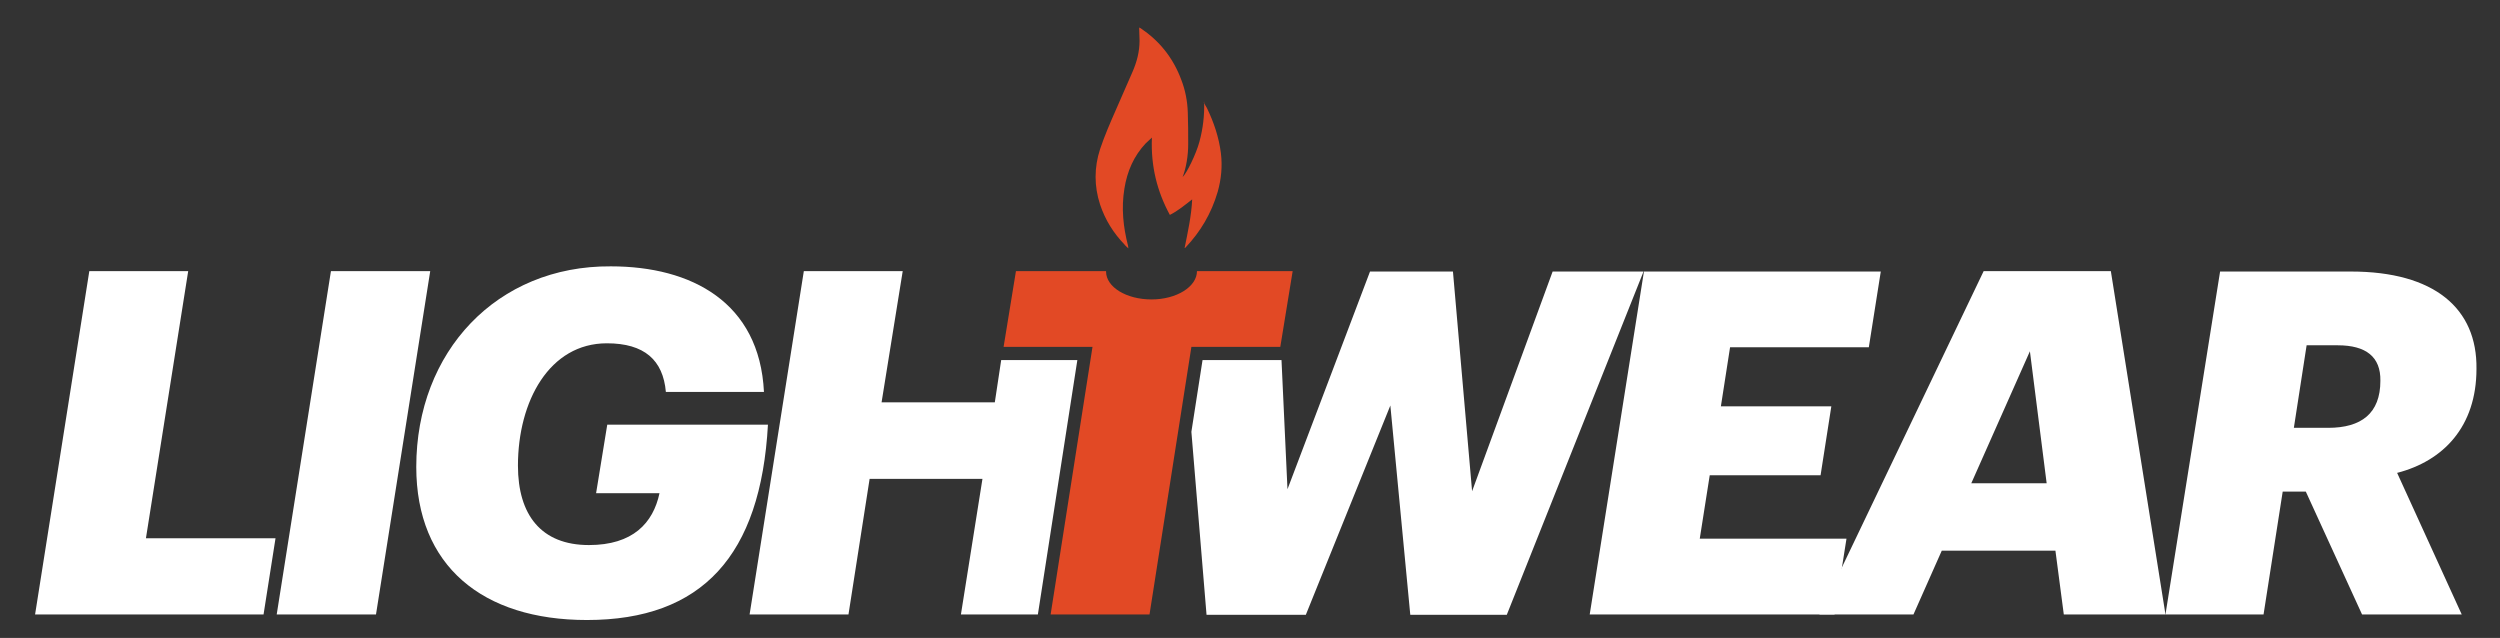
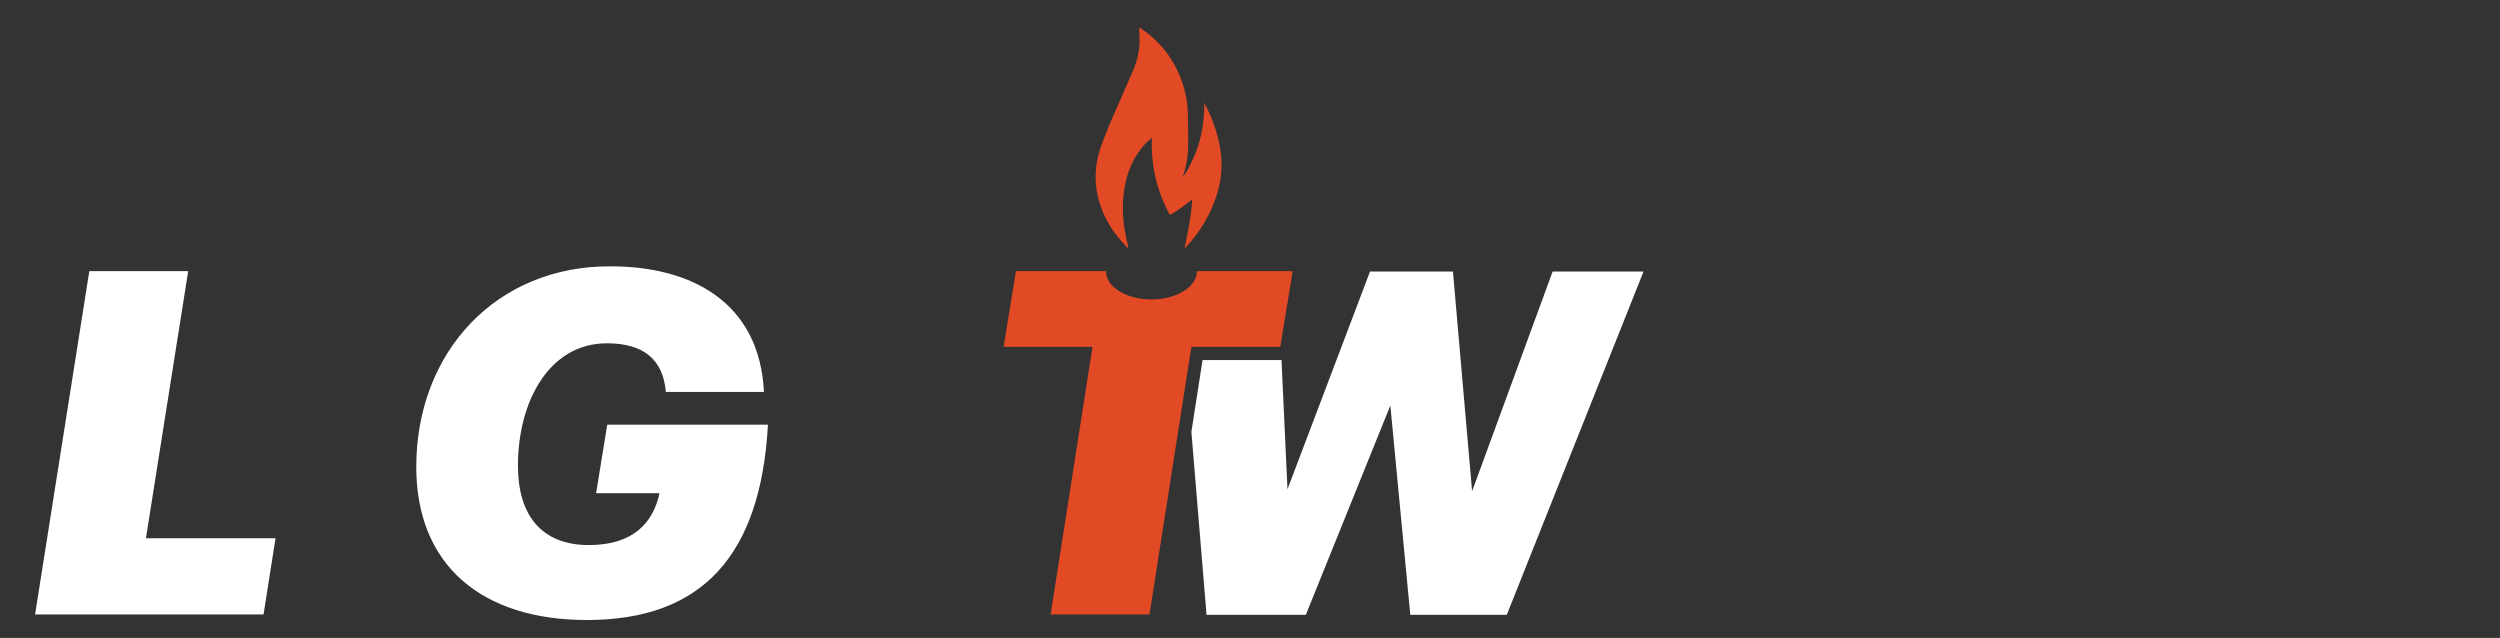
<svg xmlns="http://www.w3.org/2000/svg" xml:space="preserve" style="enable-background:new 0 0 627 160;" viewBox="0 0 627 160" y="0px" x="0px" id="Layer_1" version="1.1">
  <rect x="0" y="0" width="627" height="160" fill="#333333" stroke="none" />
  <style type="text/css">
	.st0{fill:#FFFFFF;}
	.st1{fill:#E24925;}
</style>
  <g>
    <path d="M22.4,68h24.8l-10.6,67h32.5l-3,19.1H8.8L22.4,68z" class="st0" />
-     <path d="M83,68h24.9l-13.6,86.1H69.4L83,68z" class="st0" />
    <path d="M104.4,117.1c0-28.9,20.2-50.5,48.8-50.3c20.2,0,37.3,9,38.4,31.5H167c-0.7-8-5.4-12.2-14.8-12.2   c-14.4,0-22.3,14.5-22.3,30.7c0,12.3,5.8,19.9,17.8,19.9c11,0,16.1-5.5,17.7-13h-15.9l2.8-17.2h40.3c-1.8,32.8-16.5,49-45.4,49   C121,155.5,104.4,141.9,104.4,117.1z" class="st0" />
-     <path d="M412.3,68.1h59.4l-3,19h-34.8l-2.3,14.8h27.7l-2.7,17.3h-27.8l-2.5,15.9h36.8l-3,19h-61.4L412.3,68.1z" class="st0" />
-     <path d="M515.5,138.1H487l-7.1,16h-23.6L497.5,68h31.9l13.7,86.1h-25.5L515.5,138.1z M494.4,121.2h18.9l-4.2-33.1   L494.4,121.2z" class="st0" />
-     <path d="M556.8,68.1h32.8c21,0,31.7,9.3,31.5,24.4c0,14.5-8.3,23.1-19.9,26.1l16.2,35.5h-25l-14.1-30.8h-5.8l-4.8,30.8   h-24.6L556.8,68.1z M583.9,107.3c8.3,0,13.1-3.6,13.1-11.8c0.1-6-3.6-8.9-10.7-8.9h-7.8l-3.2,20.7L583.9,107.3L583.9,107.3z" class="st0" />
    <g>
      <path d="M301.9,25.6c0.2,0.5,0.5,1,0.8,1.5c1.7,3.5,3,7.3,3.5,11.3c0.4,3.3,0.1,6.5-0.8,9.7c-1.6,5.5-4.4,10.1-8,13.9    c-0.1,0.1-0.1,0.1-0.2,0.2h-0.1c0.8-4,1.7-8,1.9-12.2c-1.8,1.4-3.6,2.9-5.6,3.9c-3.2-5.9-4.8-12.2-4.5-19.4    c-0.6,0.6-1.1,1-1.6,1.5c-2.9,3.1-4.6,6.9-5.3,11.3c-0.8,4.9-0.3,9.6,0.9,14.3c0,0.2,0.1,0.4,0.1,0.7c-0.4-0.4-0.7-0.6-1-1    c-2.7-2.8-4.8-6.1-6.1-10c-1.5-4.6-1.5-9.3,0-13.9c1.1-3.3,2.5-6.5,3.9-9.7s2.8-6.4,4.2-9.6c1.1-2.5,1.8-5.1,1.8-7.9    c0-1.1-0.1-2.2-0.1-3.3c0.1,0.1,0.3,0.1,0.4,0.2c4.6,3.1,8.1,7.3,10.2,13c1,2.6,1.5,5.3,1.6,8.1c0.1,2.7,0.1,5.3,0.1,8    c0,2.8-0.5,5.9-1.4,8.2c1-0.9,3.4-5.8,4.2-8.8c0.9-3.3,1.3-6.6,1.2-10.1C301.9,25.6,301.9,25.6,301.9,25.6z" class="st1" />
    </g>
-     <polygon points="260.3,154.1 270.2,90.3 251.1,90.3 249.5,100.9 221.1,100.9 226.4,68 201.6,68 188,154.1 212.8,154.1    218.1,120.1 246.4,120.1 241,154.1" class="st0" />
    <polygon points="389.4,68.1 369.2,123.2 364.4,68.1 343.6,68.1 322.9,122.7 321.4,90.3 301.6,90.3 298.8,108.3    302.6,154.2 327.5,154.2 348.7,101.7 353.7,154.2 377.9,154.2 412.2,68.1" class="st0" />
    <path d="M300.2,68C300.2,68,300.2,68.1,300.2,68c0,3.9-5.1,7.1-11.4,7.1s-11.4-3.1-11.4-7c0,0,0,0,0-0.1l0,0h-22.6   l-3.1,19H274l-10.5,67.1h24.8L298.8,87h22.3l3.1-19H300.2L300.2,68z" class="st1" />
  </g>
</svg>